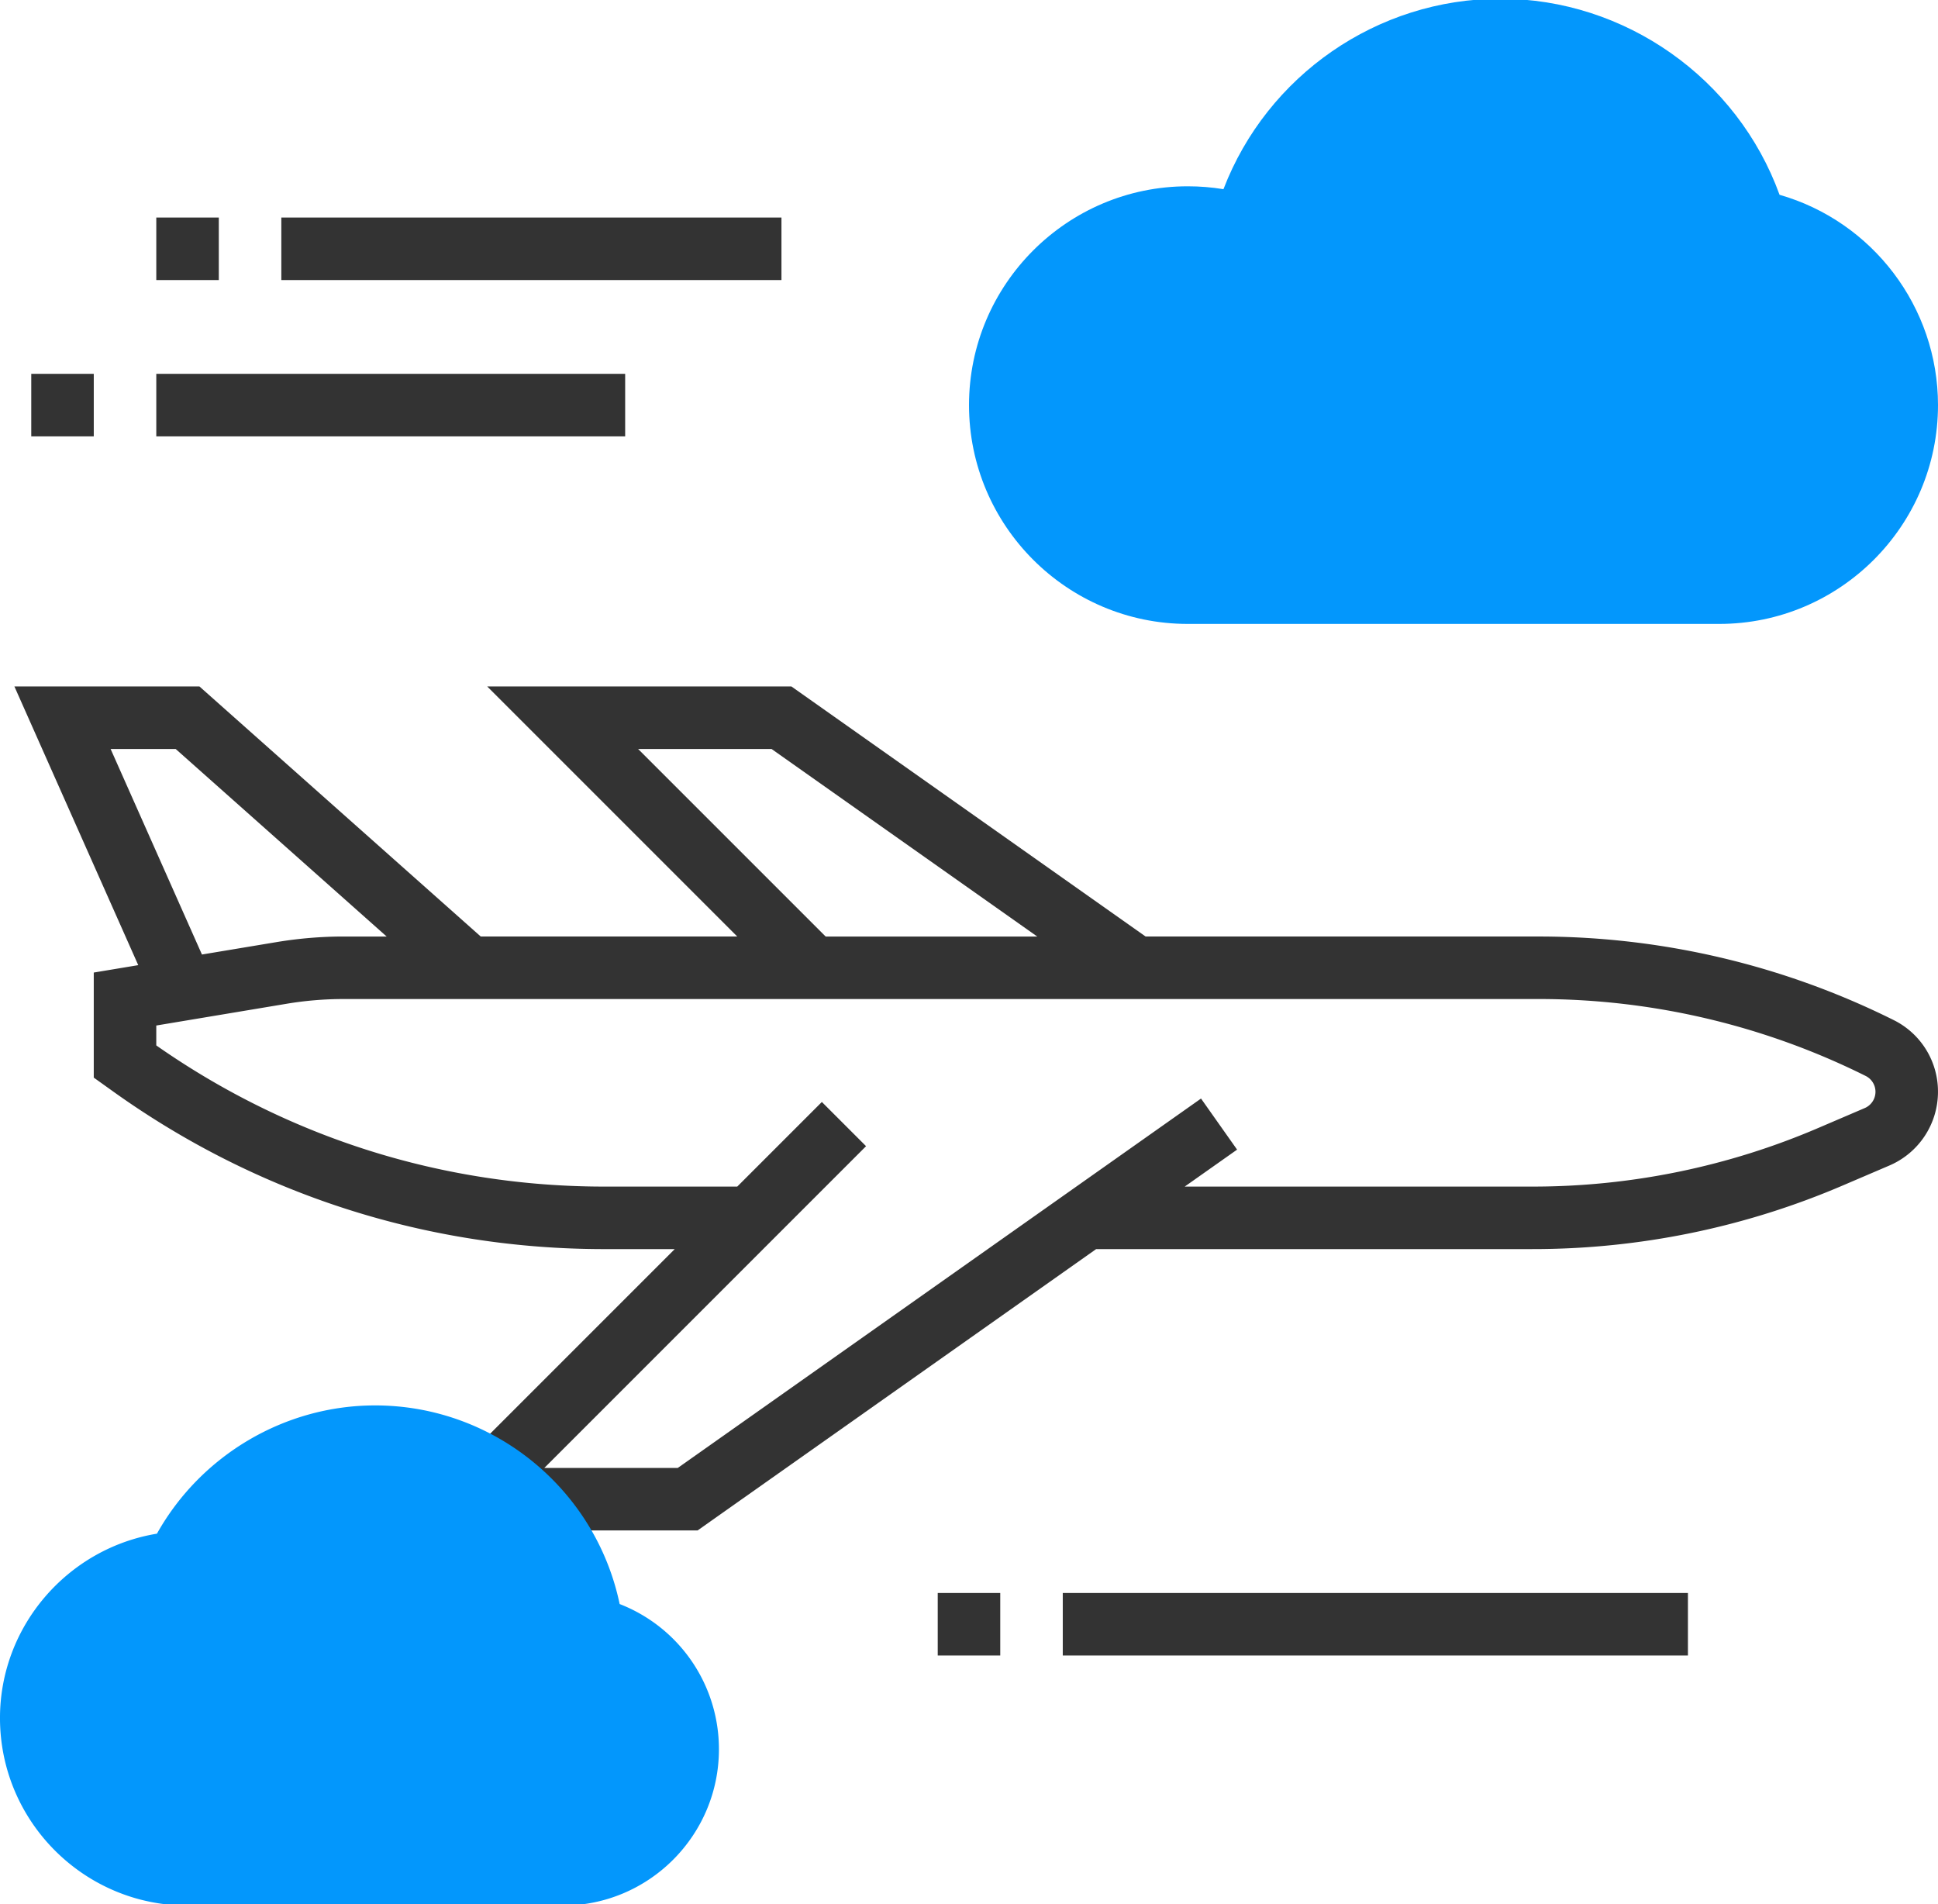
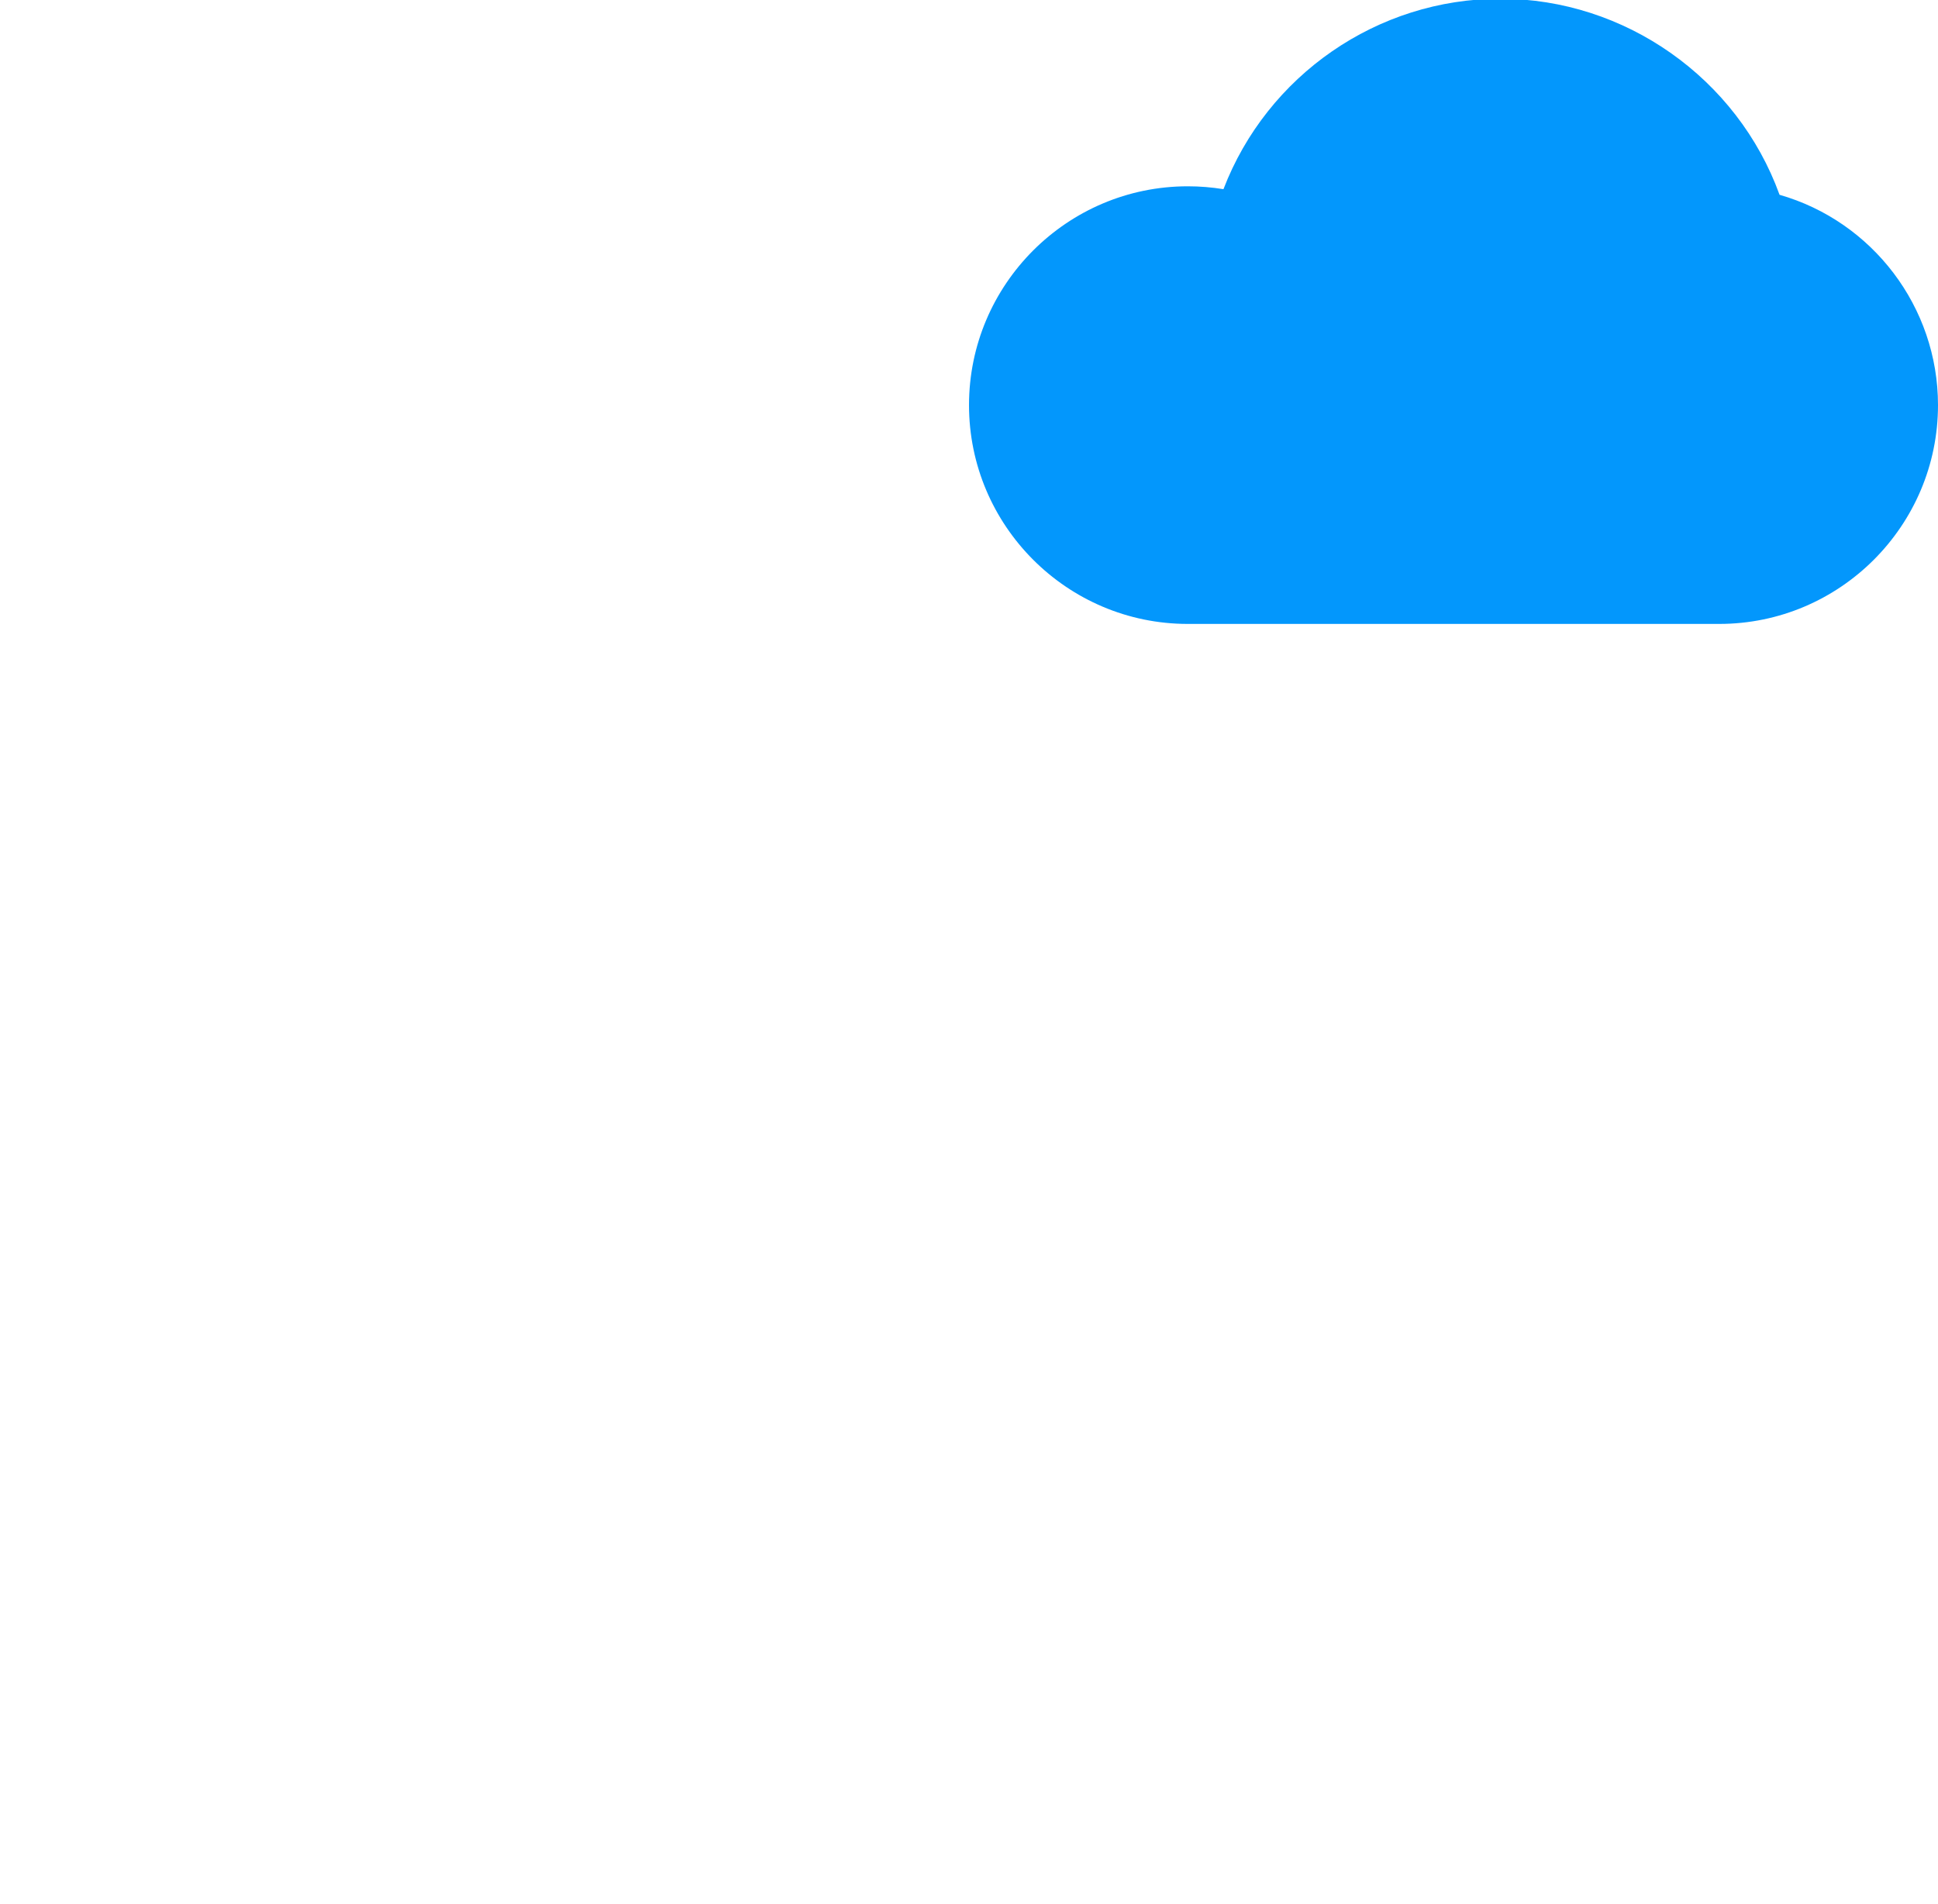
<svg xmlns="http://www.w3.org/2000/svg" width="172" height="169" viewBox="197.465 28.885 172 169">
  <path fill="#0397FC" d="M350.045 84.256h-47.161c-10.705 0-19.418-8.714-19.418-19.419 0-10.706 8.713-19.419 19.418-19.419 1.063 0 2.119.085 3.164.257 3.866-10.073 13.621-16.903 24.578-16.903 11.077 0 21.04 7.078 24.776 17.4 8.239 2.358 14.063 9.957 14.063 18.665 0 10.705-8.714 19.419-19.42 19.419z" />
-   <path fill="#333" d="M365.531 119.413a70.585 70.585 0 0 0-31.413-7.416h-34.979l-31.44-22.194h-26.996l22.193 22.194h-22.765l-24.968-22.194h-16.421l10.992 24.735-3.948.657v9.324l1.773 1.268c12.778 9.127 27.833 13.952 43.536 13.952h6.253l-20.299 20.298 2.835 1.872c.885.586 1.72 1.261 2.48 2.003l.81.794h16.204l35.371-24.968h38.672a69.852 69.852 0 0 0 27.67-5.68l4.061-1.738a7.114 7.114 0 0 0 4.311-6.542 7.075 7.075 0 0 0-3.932-6.365zm-111.434-24.06h11.843l23.581 16.645h-18.778l-16.646-16.645zm-46.815 0h5.773l18.726 16.645h-3.82c-1.981 0-3.975.167-5.928.491l-6.645 1.106-8.106-18.242zm155.685 31.867l-4.06 1.739a64.287 64.287 0 0 1-25.485 5.231h-30.813l4.649-3.28-3.201-4.533-46.439 32.781h-11.844l28.555-28.554-3.923-3.923-7.509 7.509h-11.801c-14.313 0-28.045-4.33-39.761-12.528v-1.766l11.61-1.938a30.899 30.899 0 0 1 5.016-.413h106.157a65.017 65.017 0 0 1 28.929 6.827 1.571 1.571 0 0 1-.08 2.848z" />
-   <path fill="#0397FC" d="M247.4 197.997h-33.291c-9.179 0-16.645-7.466-16.645-16.645 0-8.15 6-15.053 13.929-16.359 3.9-6.963 11.333-11.383 19.361-11.383 10.548 0 19.581 7.46 21.705 17.627a13.81 13.81 0 0 1 8.812 12.889c0 7.649-6.222 13.871-13.871 13.871z" />
-   <path fill="#333" d="M291.787 170.256h55.484v5.548h-55.484zM280.69 170.256h5.549v5.548h-5.549zM222.433 48.191h44.387v5.548h-44.387zM211.336 48.191h5.548v5.548h-5.548zM211.336 62.062h41.613v5.549h-41.613zM200.239 62.062h5.548v5.549h-5.548z" />
</svg>